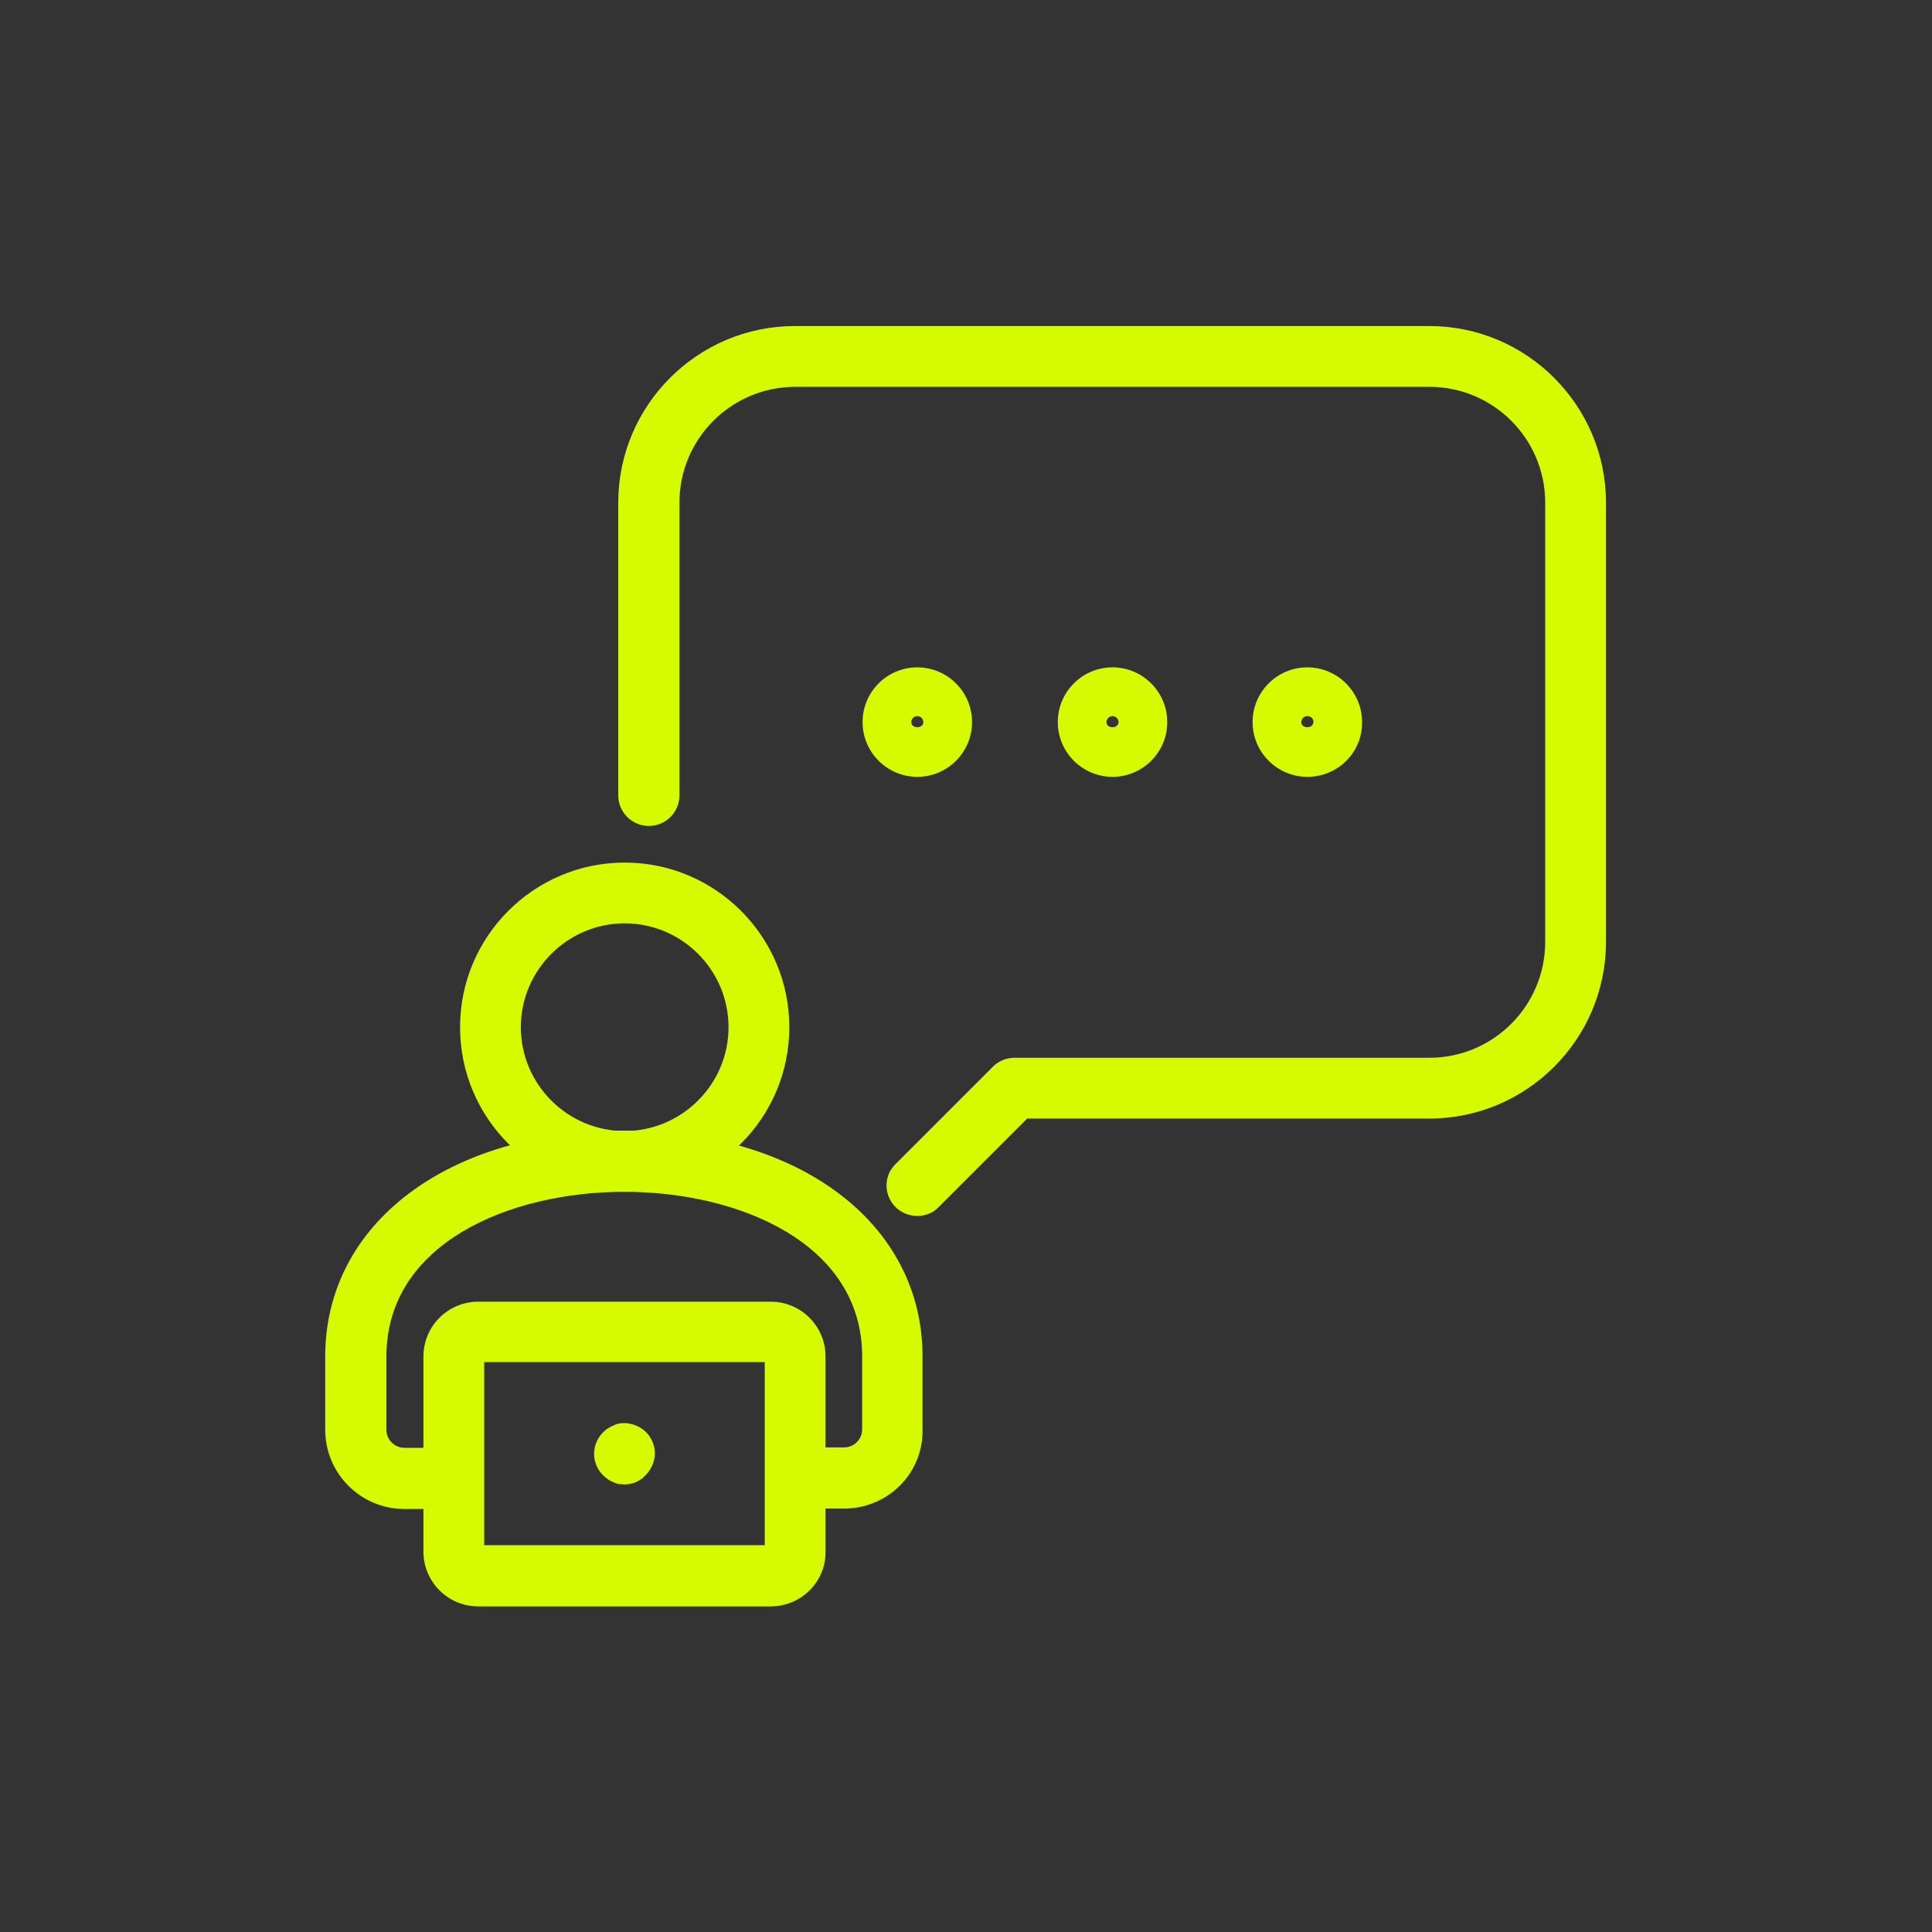
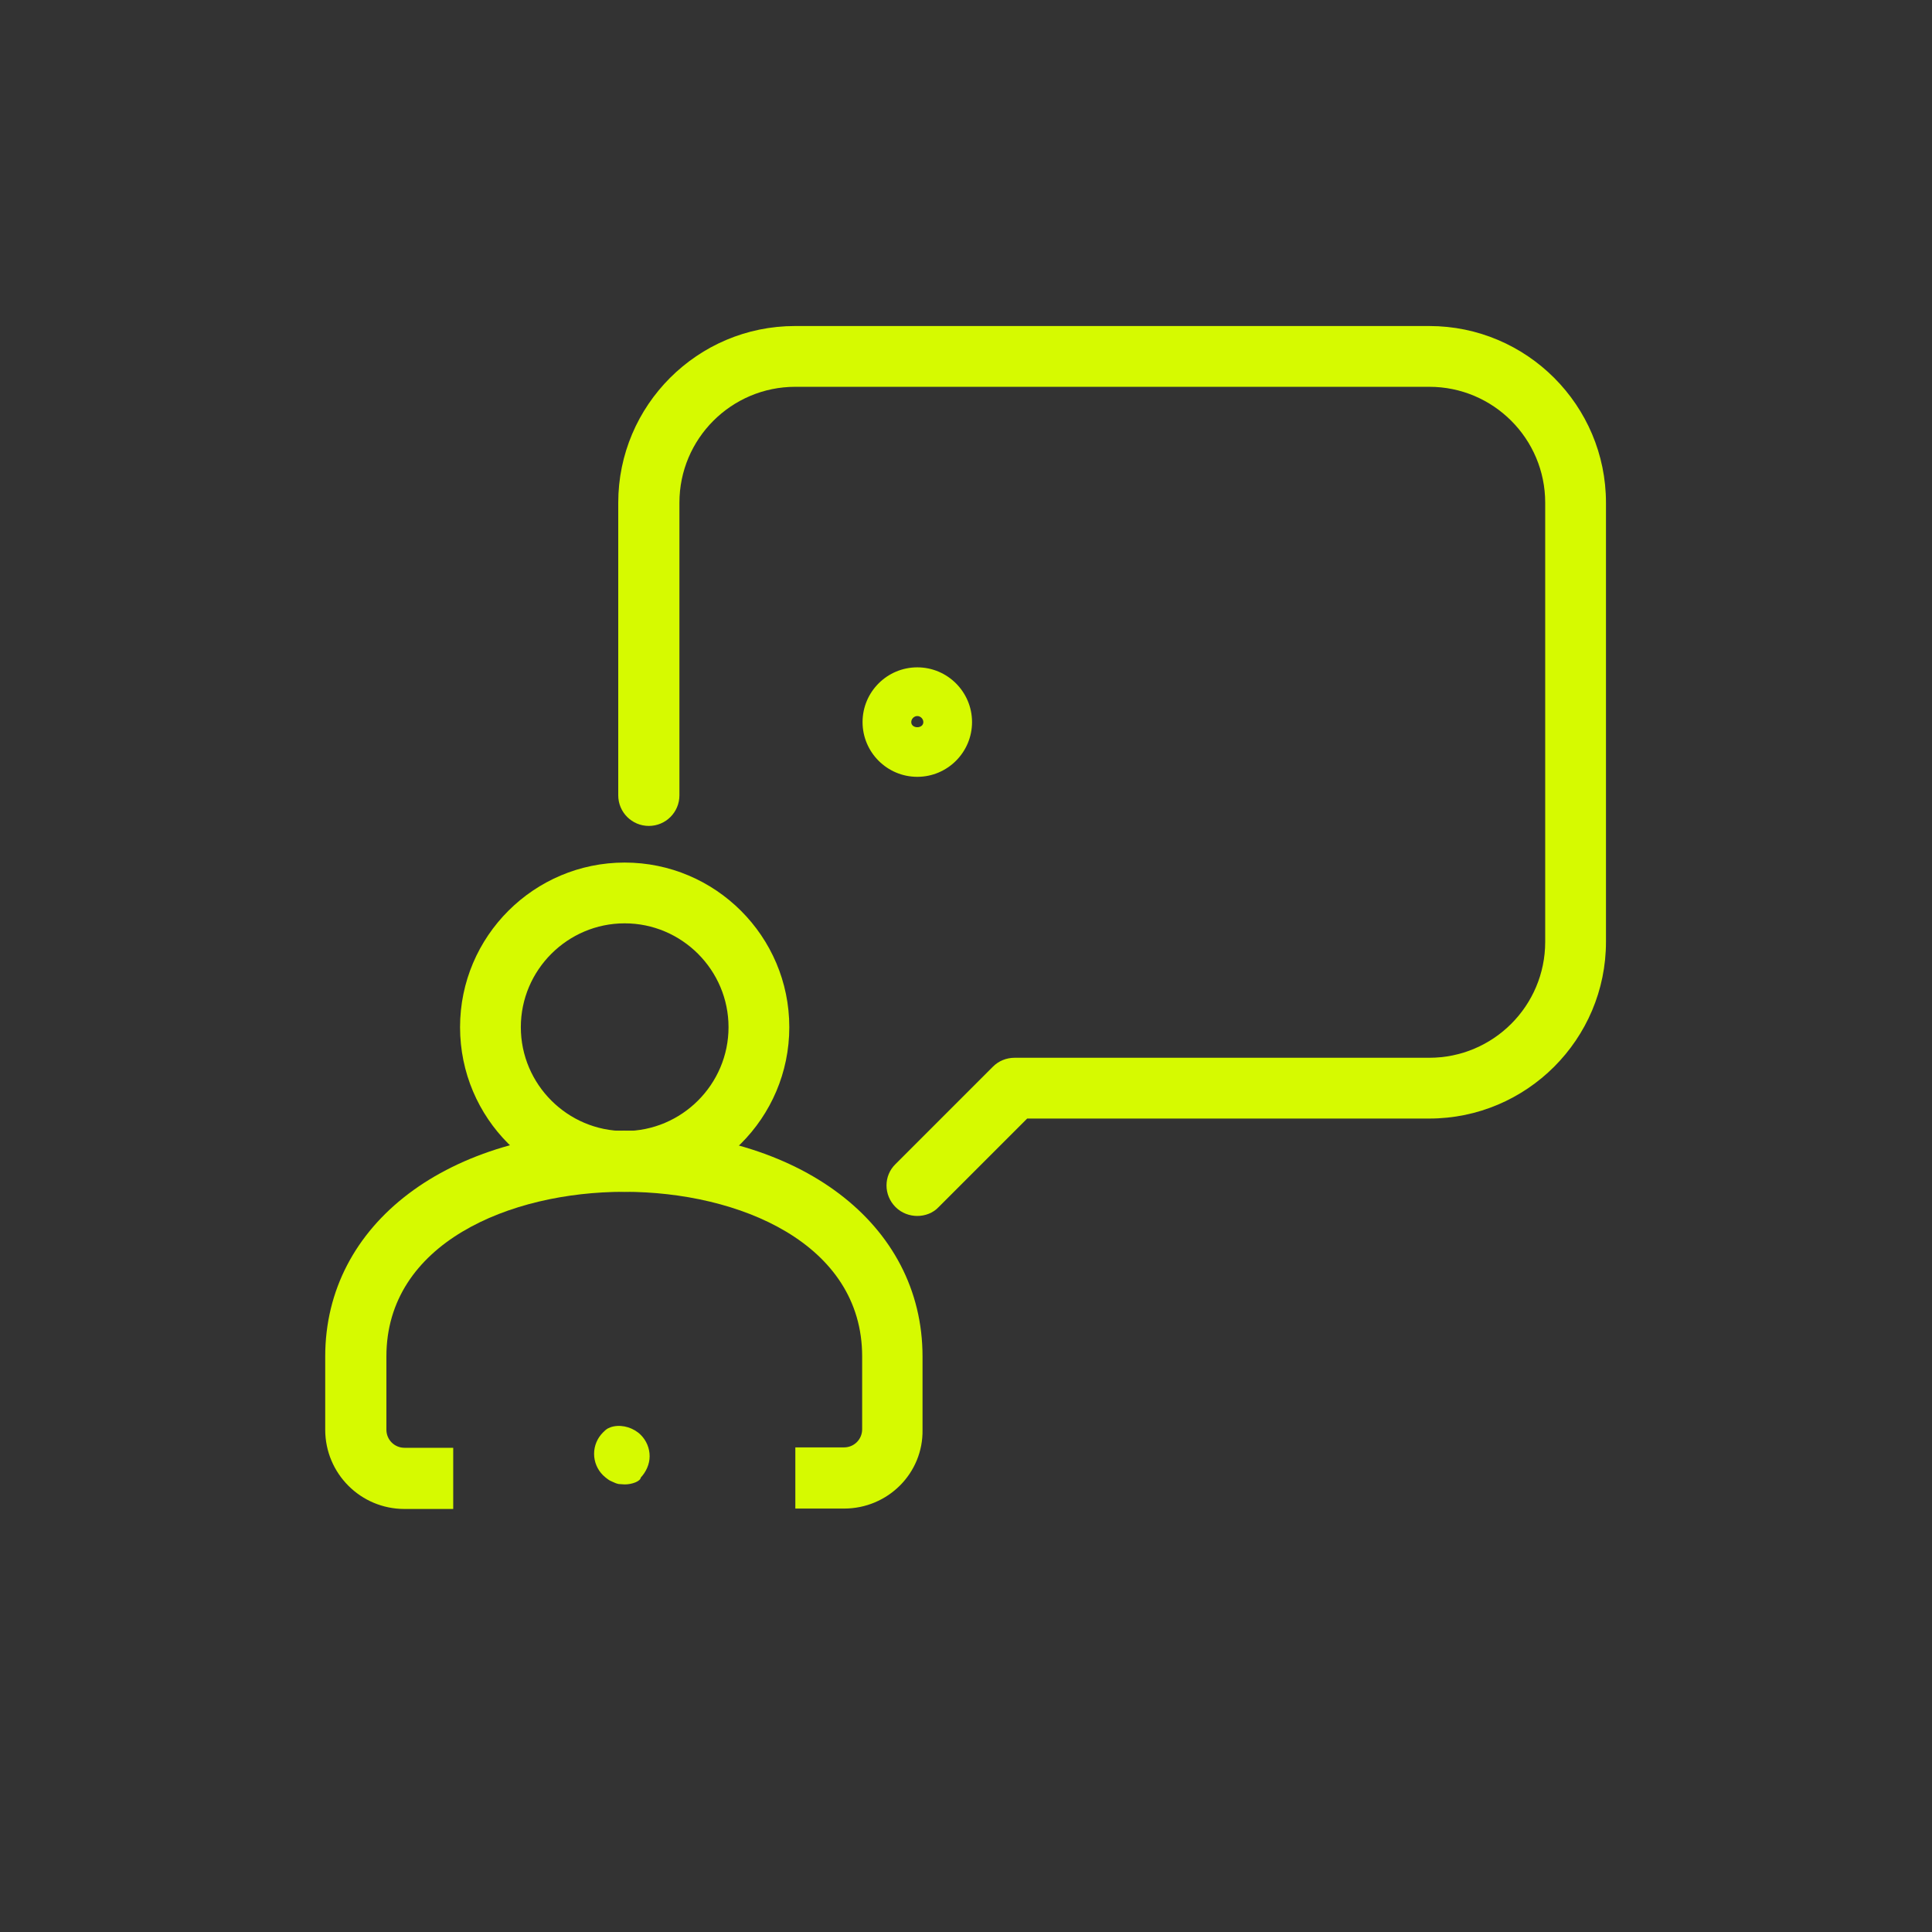
<svg xmlns="http://www.w3.org/2000/svg" version="1.1" id="图层_1" x="0px" y="0px" viewBox="0 0 48 48" style="enable-background:new 0 0 48 48;" xml:space="preserve">
  <rect x="0" y="0" width="48" height="48" fill="#333333" stroke="none" />
  <style type="text/css">
	.st0{fill:#D6FA00;}
</style>
  <g>
    <g>
-       <path class="st0" d="M15.52,36.88c-0.06,0-0.1-0.01-0.15-0.01c-0.05-0.01-0.1-0.03-0.14-0.05c-0.05-0.02-0.09-0.04-0.13-0.07    s-0.08-0.06-0.12-0.1c-0.14-0.14-0.22-0.33-0.22-0.53c0-0.2,0.08-0.39,0.22-0.53c0.04-0.04,0.07-0.07,0.12-0.1    c0.04-0.02,0.08-0.05,0.13-0.07c0.04-0.02,0.09-0.04,0.14-0.05c0.24-0.05,0.51,0.04,0.68,0.21c0.14,0.14,0.22,0.33,0.22,0.53    c0,0.2-0.09,0.39-0.22,0.53C15.91,36.8,15.71,36.88,15.52,36.88z" />
+       <path class="st0" d="M15.52,36.88c-0.06,0-0.1-0.01-0.15-0.01c-0.05-0.01-0.1-0.03-0.14-0.05c-0.05-0.02-0.09-0.04-0.13-0.07    s-0.08-0.06-0.12-0.1c-0.14-0.14-0.22-0.33-0.22-0.53c0-0.2,0.08-0.39,0.22-0.53c0.04-0.04,0.07-0.07,0.12-0.1    c0.04-0.02,0.09-0.04,0.14-0.05c0.24-0.05,0.51,0.04,0.68,0.21c0.14,0.14,0.22,0.33,0.22,0.53    c0,0.2-0.09,0.39-0.22,0.53C15.91,36.8,15.71,36.88,15.52,36.88z" />
    </g>
    <g>
      <path class="st0" d="M20.97,37.48h-1.21v-1.52h1.21c0.25,0,0.45-0.2,0.45-0.45V33.7c0-2.81-3.06-4.09-5.91-4.09    S9.6,30.89,9.6,33.7v1.82c0,0.25,0.2,0.45,0.45,0.45h1.21v1.52h-1.21c-1.09,0-1.97-0.88-1.97-1.97V33.7c0-3.3,3.05-5.61,7.42-5.61    s7.42,2.31,7.42,5.61v1.82C22.94,36.6,22.06,37.48,20.97,37.48z" />
    </g>
    <g>
-       <path class="st0" d="M19.15,39.91h-7.27c-0.75,0-1.36-0.61-1.36-1.36V33.7c0-0.75,0.61-1.36,1.36-1.36h7.27    c0.75,0,1.36,0.61,1.36,1.36v4.85C20.52,39.3,19.9,39.91,19.15,39.91z M12.03,38.39H19v-4.55h-6.97    C12.03,33.84,12.03,38.39,12.03,38.39z" />
-     </g>
+       </g>
    <g>
      <path class="st0" d="M22.79,30.21c-0.19,0-0.39-0.07-0.54-0.22c-0.3-0.3-0.3-0.78,0-1.07l2.42-2.42c0.14-0.14,0.33-0.22,0.54-0.22    h10.3c1.59,0,2.88-1.29,2.88-2.88V12.49c0-1.59-1.29-2.88-2.88-2.88H19.76c-1.59,0-2.88,1.29-2.88,2.88v7.27    c0,0.42-0.34,0.76-0.76,0.76s-0.76-0.34-0.76-0.76v-7.27c0-2.42,1.97-4.39,4.39-4.39h15.76c2.42,0,4.39,1.97,4.39,4.39V23.4    c0,2.42-1.97,4.39-4.39,4.39h-9.99l-2.2,2.2C23.18,30.14,22.98,30.21,22.79,30.21z" />
    </g>
    <g>
      <path class="st0" d="M22.79,19.3c-0.75,0-1.36-0.61-1.36-1.36s0.61-1.36,1.36-1.36s1.36,0.61,1.36,1.36    C24.15,18.69,23.54,19.3,22.79,19.3z M22.79,17.79c-0.08,0-0.15,0.07-0.15,0.15c0,0.17,0.3,0.17,0.3,0    C22.94,17.86,22.87,17.79,22.79,17.79z" />
    </g>
    <g>
-       <path class="st0" d="M27.64,19.3c-0.75,0-1.36-0.61-1.36-1.36s0.61-1.36,1.36-1.36S29,17.19,29,17.94S28.39,19.3,27.64,19.3z     M27.64,17.79c-0.08,0-0.15,0.07-0.15,0.15c0,0.17,0.3,0.17,0.3,0C27.79,17.86,27.72,17.79,27.64,17.79z" />
-     </g>
+       </g>
    <g>
-       <path class="st0" d="M32.48,19.3c-0.75,0-1.36-0.61-1.36-1.36s0.61-1.36,1.36-1.36s1.36,0.61,1.36,1.36    C33.85,18.69,33.24,19.3,32.48,19.3z M32.48,17.79c-0.08,0-0.15,0.07-0.15,0.15c0,0.17,0.3,0.17,0.3,0    C32.64,17.86,32.57,17.79,32.48,17.79z" />
-     </g>
+       </g>
    <g>
      <g>
        <path class="st0" d="M15.52,29.61c-2.26,0-4.09-1.83-4.09-4.09s1.84-4.09,4.09-4.09s4.09,1.83,4.09,4.09S17.77,29.61,15.52,29.61     z M15.52,22.94c-1.42,0-2.58,1.16-2.58,2.58s1.16,2.58,2.58,2.58s2.58-1.16,2.58-2.58S16.94,22.94,15.52,22.94z" />
      </g>
    </g>
  </g>
</svg>